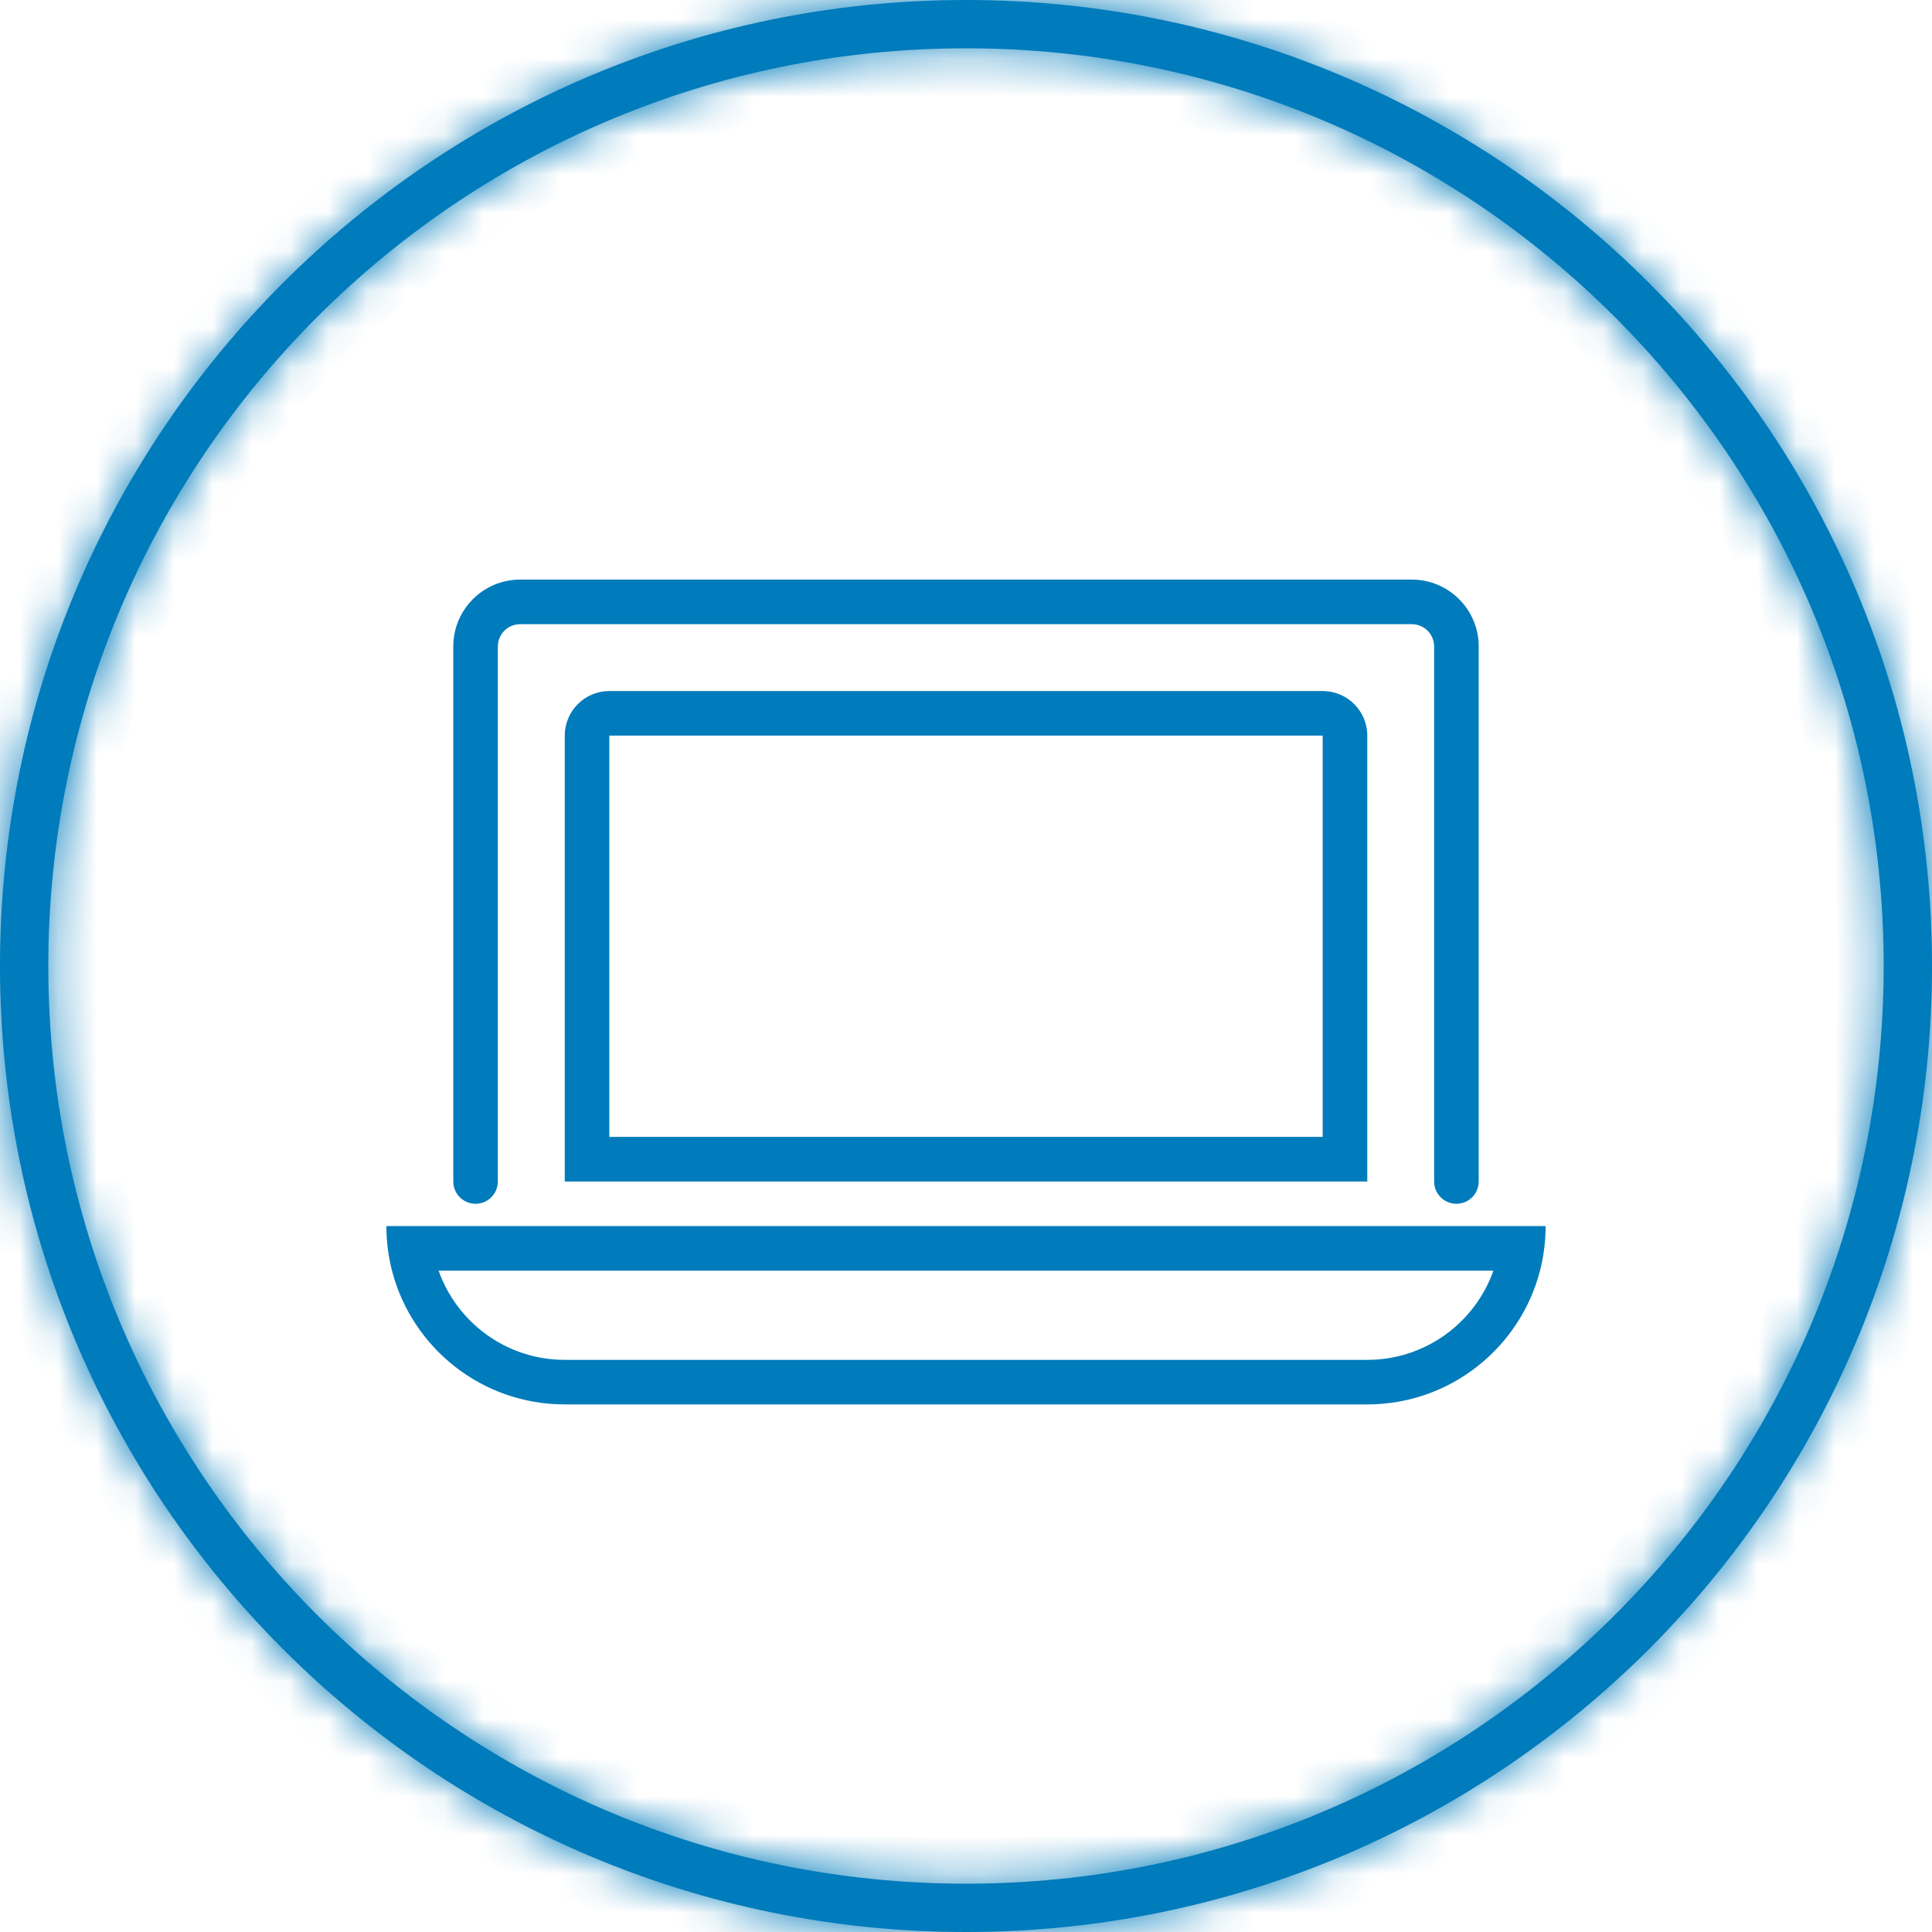
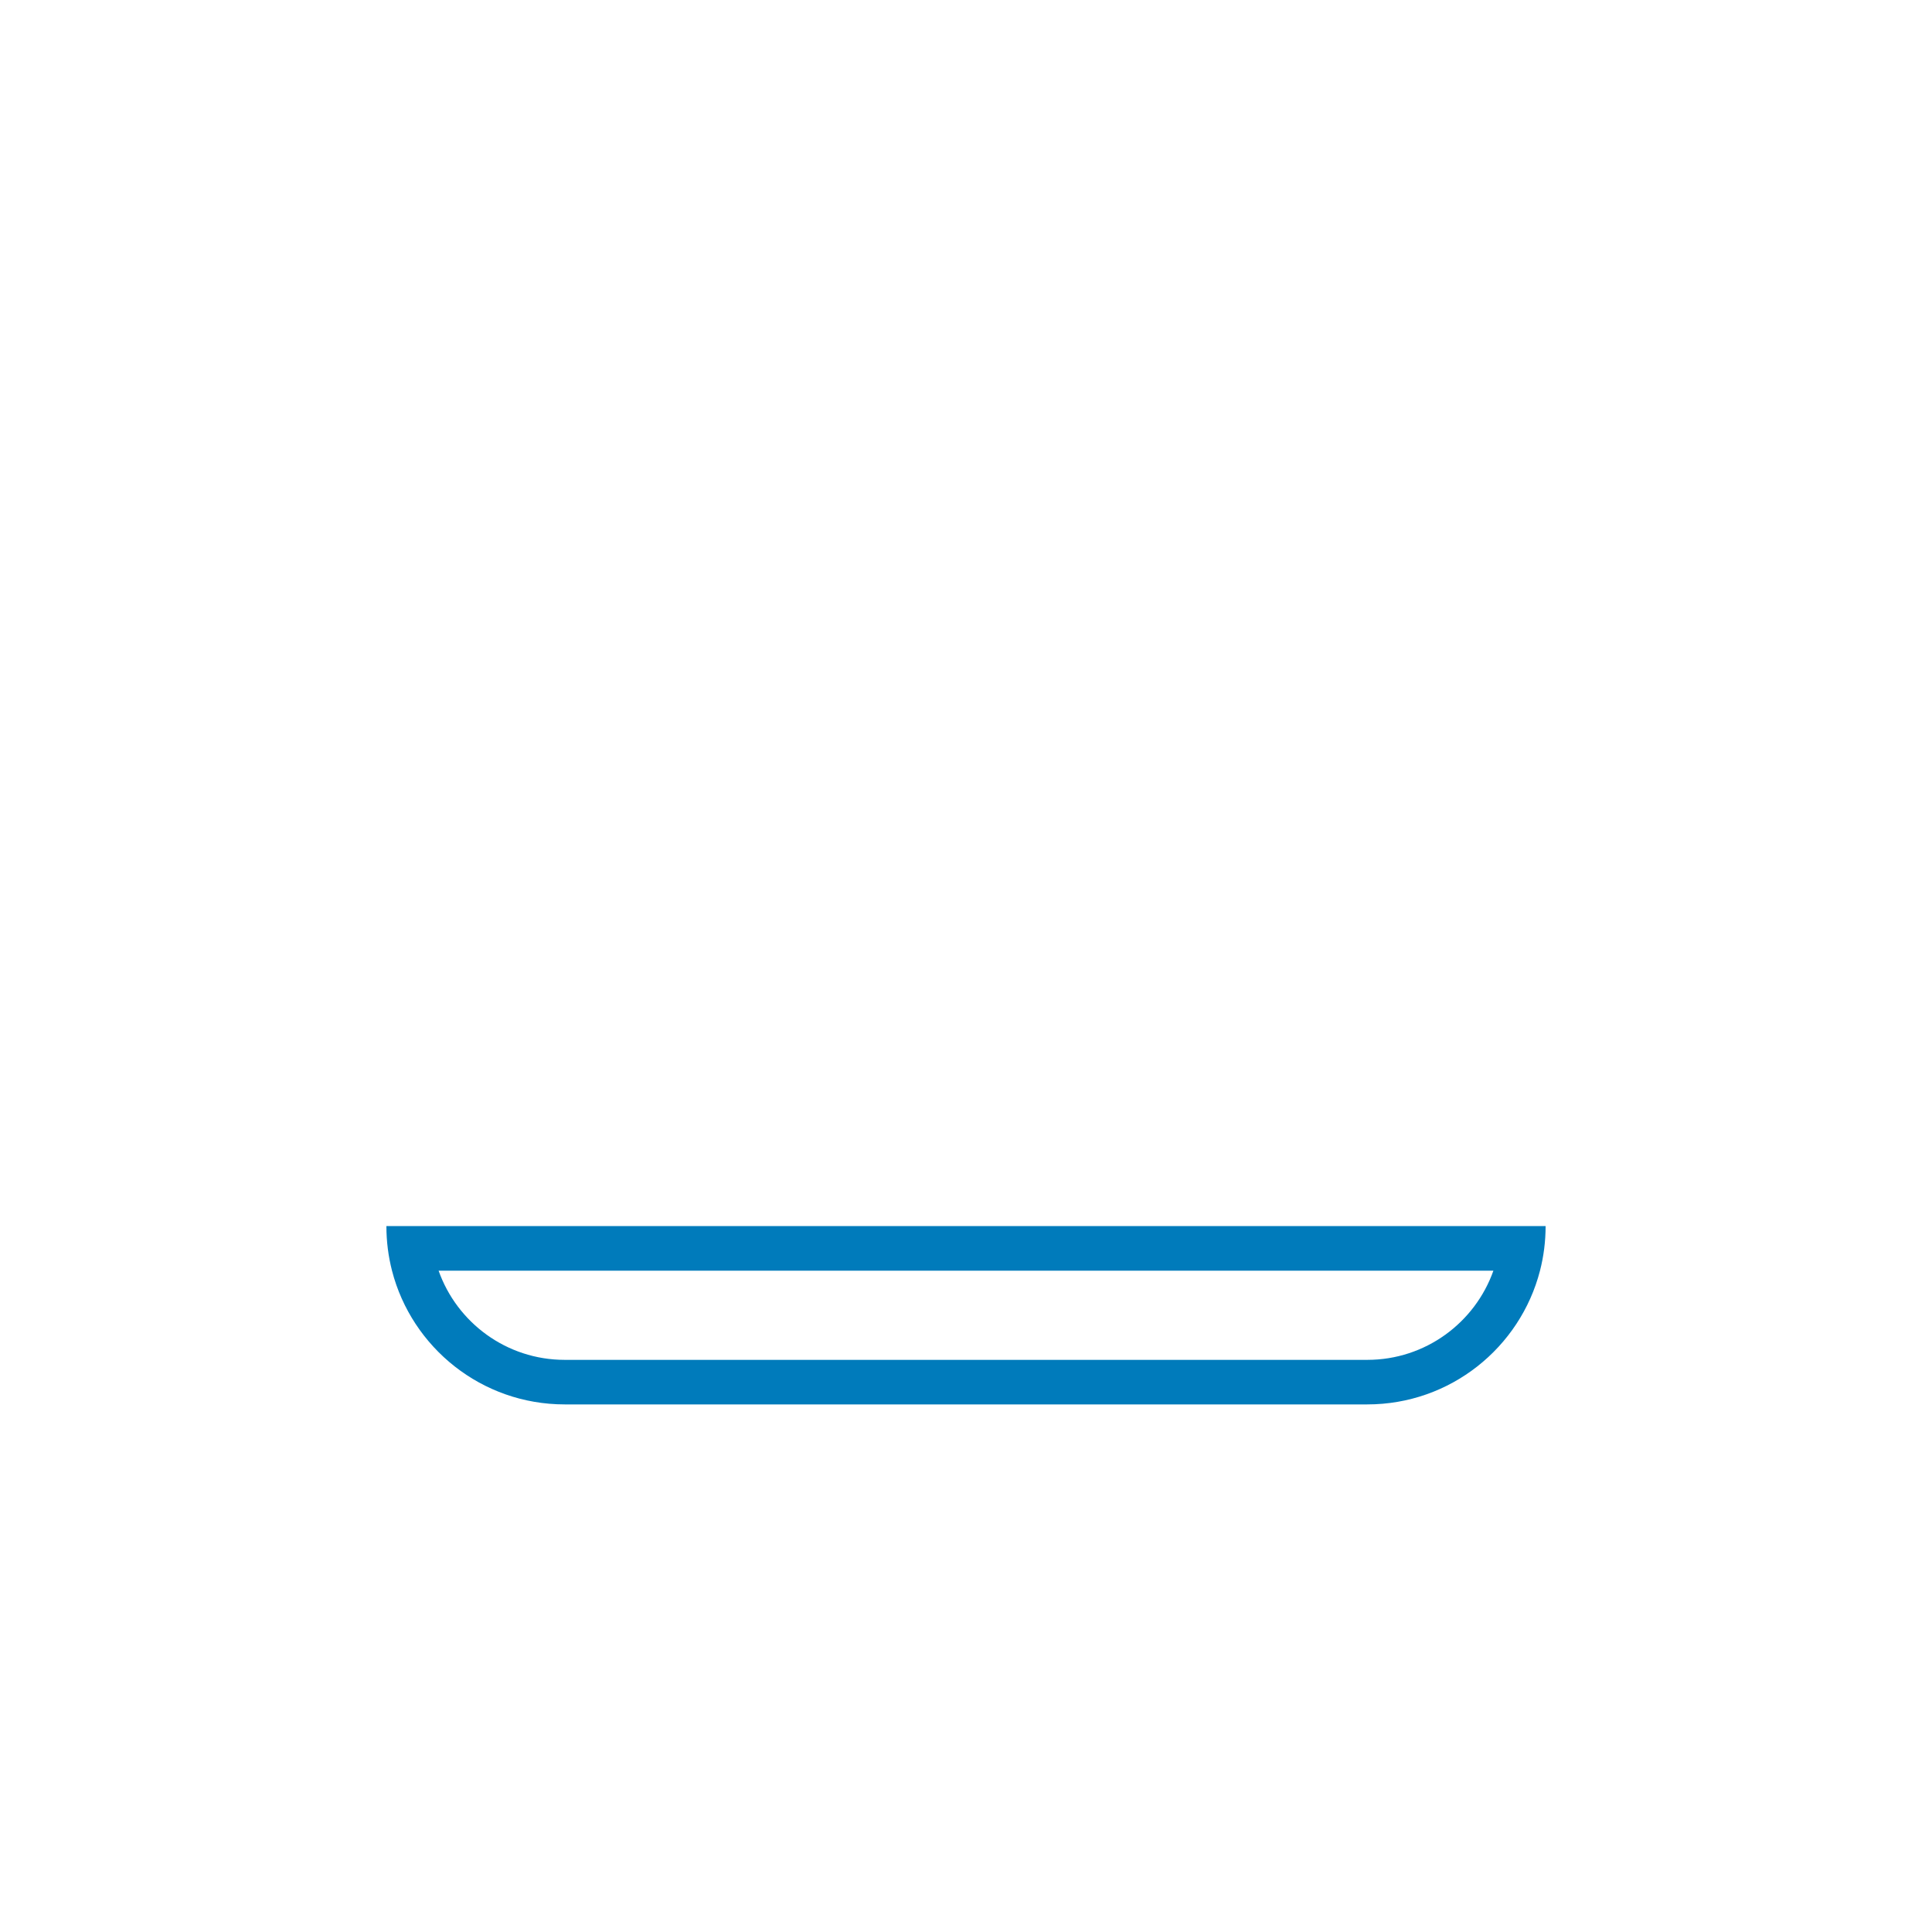
<svg xmlns="http://www.w3.org/2000/svg" width="50" height="50" viewBox="0 0 50 50" fill="none">
  <mask id="path-1-inside-1_186_54" fill="white">
-     <path fill-rule="evenodd" clip-rule="evenodd" d="M25 48.75C38.117 48.75 48.75 38.117 48.75 25C48.75 11.883 38.117 1.25 25 1.25C11.883 1.25 1.25 11.883 1.25 25C1.25 38.117 11.883 48.75 25 48.75ZM25 50C38.807 50 50 38.807 50 25C50 11.193 38.807 0 25 0C11.193 0 0 11.193 0 25C0 38.807 11.193 50 25 50Z" />
-   </mask>
-   <path fill-rule="evenodd" clip-rule="evenodd" d="M25 48.75C38.117 48.75 48.75 38.117 48.75 25C48.75 11.883 38.117 1.25 25 1.25C11.883 1.25 1.25 11.883 1.25 25C1.25 38.117 11.883 48.75 25 48.75ZM25 50C38.807 50 50 38.807 50 25C50 11.193 38.807 0 25 0C11.193 0 0 11.193 0 25C0 38.807 11.193 50 25 50Z" fill="#007BBB" />
-   <path d="M47.5 25C47.5 37.426 37.426 47.5 25 47.5V50C38.807 50 50 38.807 50 25H47.5ZM25 2.5C37.426 2.5 47.5 12.574 47.5 25H50C50 11.193 38.807 0 25 0V2.5ZM2.5 25C2.5 12.574 12.574 2.5 25 2.5V0C11.193 0 0 11.193 0 25H2.5ZM25 47.5C12.574 47.5 2.5 37.426 2.5 25H0C0 38.807 11.193 50 25 50V47.5ZM48.75 25C48.75 38.117 38.117 48.75 25 48.75V51.25C39.498 51.25 51.25 39.498 51.25 25H48.75ZM25 1.25C38.117 1.25 48.75 11.883 48.75 25H51.25C51.25 10.502 39.498 -1.25 25 -1.25V1.25ZM1.25 25C1.25 11.883 11.883 1.25 25 1.25V-1.25C10.502 -1.25 -1.25 10.502 -1.25 25H1.25ZM25 48.75C11.883 48.75 1.25 38.117 1.25 25H-1.25C-1.25 39.498 10.502 51.25 25 51.25V48.75Z" fill="#007BBB" mask="url(#path-1-inside-1_186_54)" />
+     </mask>
  <path fill-rule="evenodd" clip-rule="evenodd" d="M40 31.731H10C10 32.129 10.05 32.516 10.145 32.885C10.658 34.875 12.465 36.346 14.615 36.346H35.385C37.535 36.346 39.342 34.875 39.855 32.885C39.95 32.516 40 32.129 40 31.731ZM38.649 32.885H11.351C11.826 34.229 13.108 35.193 14.615 35.193H35.385C36.892 35.193 38.174 34.229 38.649 32.885Z" fill="#007BBB" />
-   <path fill-rule="evenodd" clip-rule="evenodd" d="M11.731 16.731C11.731 15.775 12.505 15 13.461 15H36.538C37.494 15 38.269 15.775 38.269 16.731V30.577C38.269 30.895 38.011 31.154 37.692 31.154C37.374 31.154 37.115 30.895 37.115 30.577V16.731C37.115 16.412 36.857 16.154 36.538 16.154H13.461C13.143 16.154 12.884 16.412 12.884 16.731V30.577C12.884 30.895 12.626 31.154 12.308 31.154C11.989 31.154 11.731 30.895 11.731 30.577V16.731Z" fill="#007BBB" />
-   <path fill-rule="evenodd" clip-rule="evenodd" d="M34.231 19.038H15.769V29.423H34.231V19.038ZM15.769 17.884C15.132 17.884 14.616 18.401 14.616 19.038V30.577H35.385V19.038C35.385 18.401 34.868 17.884 34.231 17.884H15.769Z" fill="#007BBB" />
</svg>